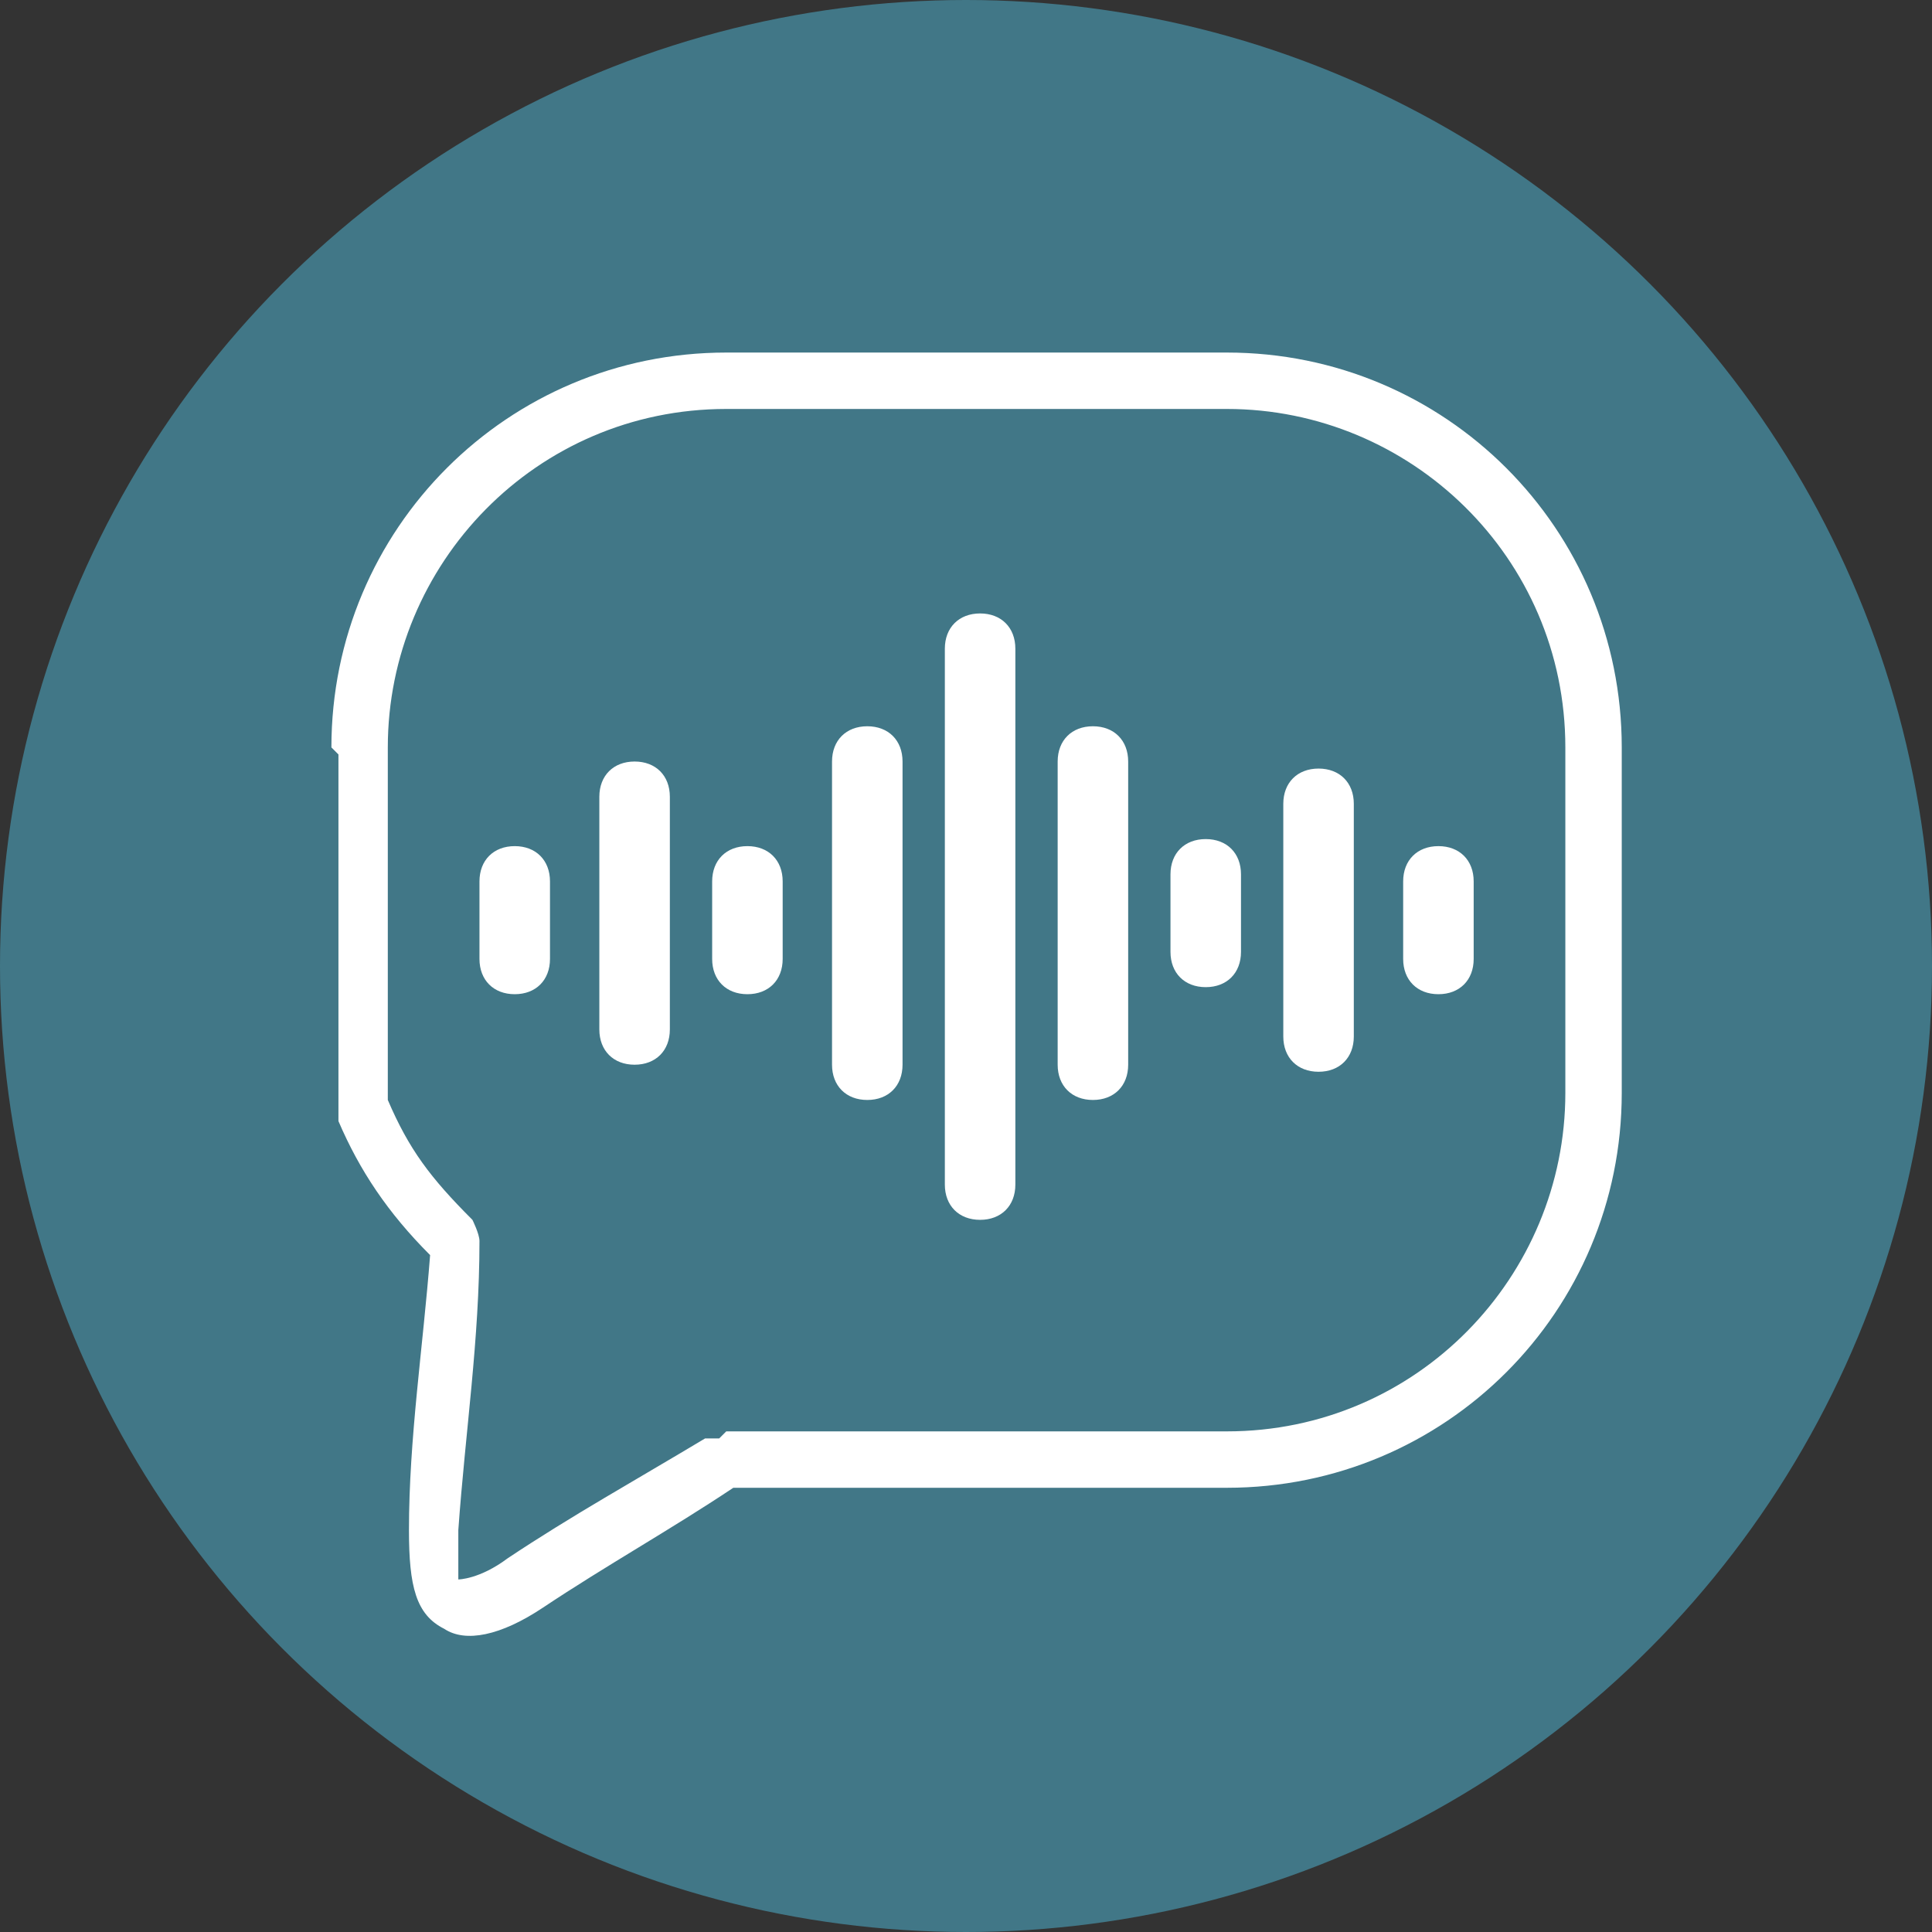
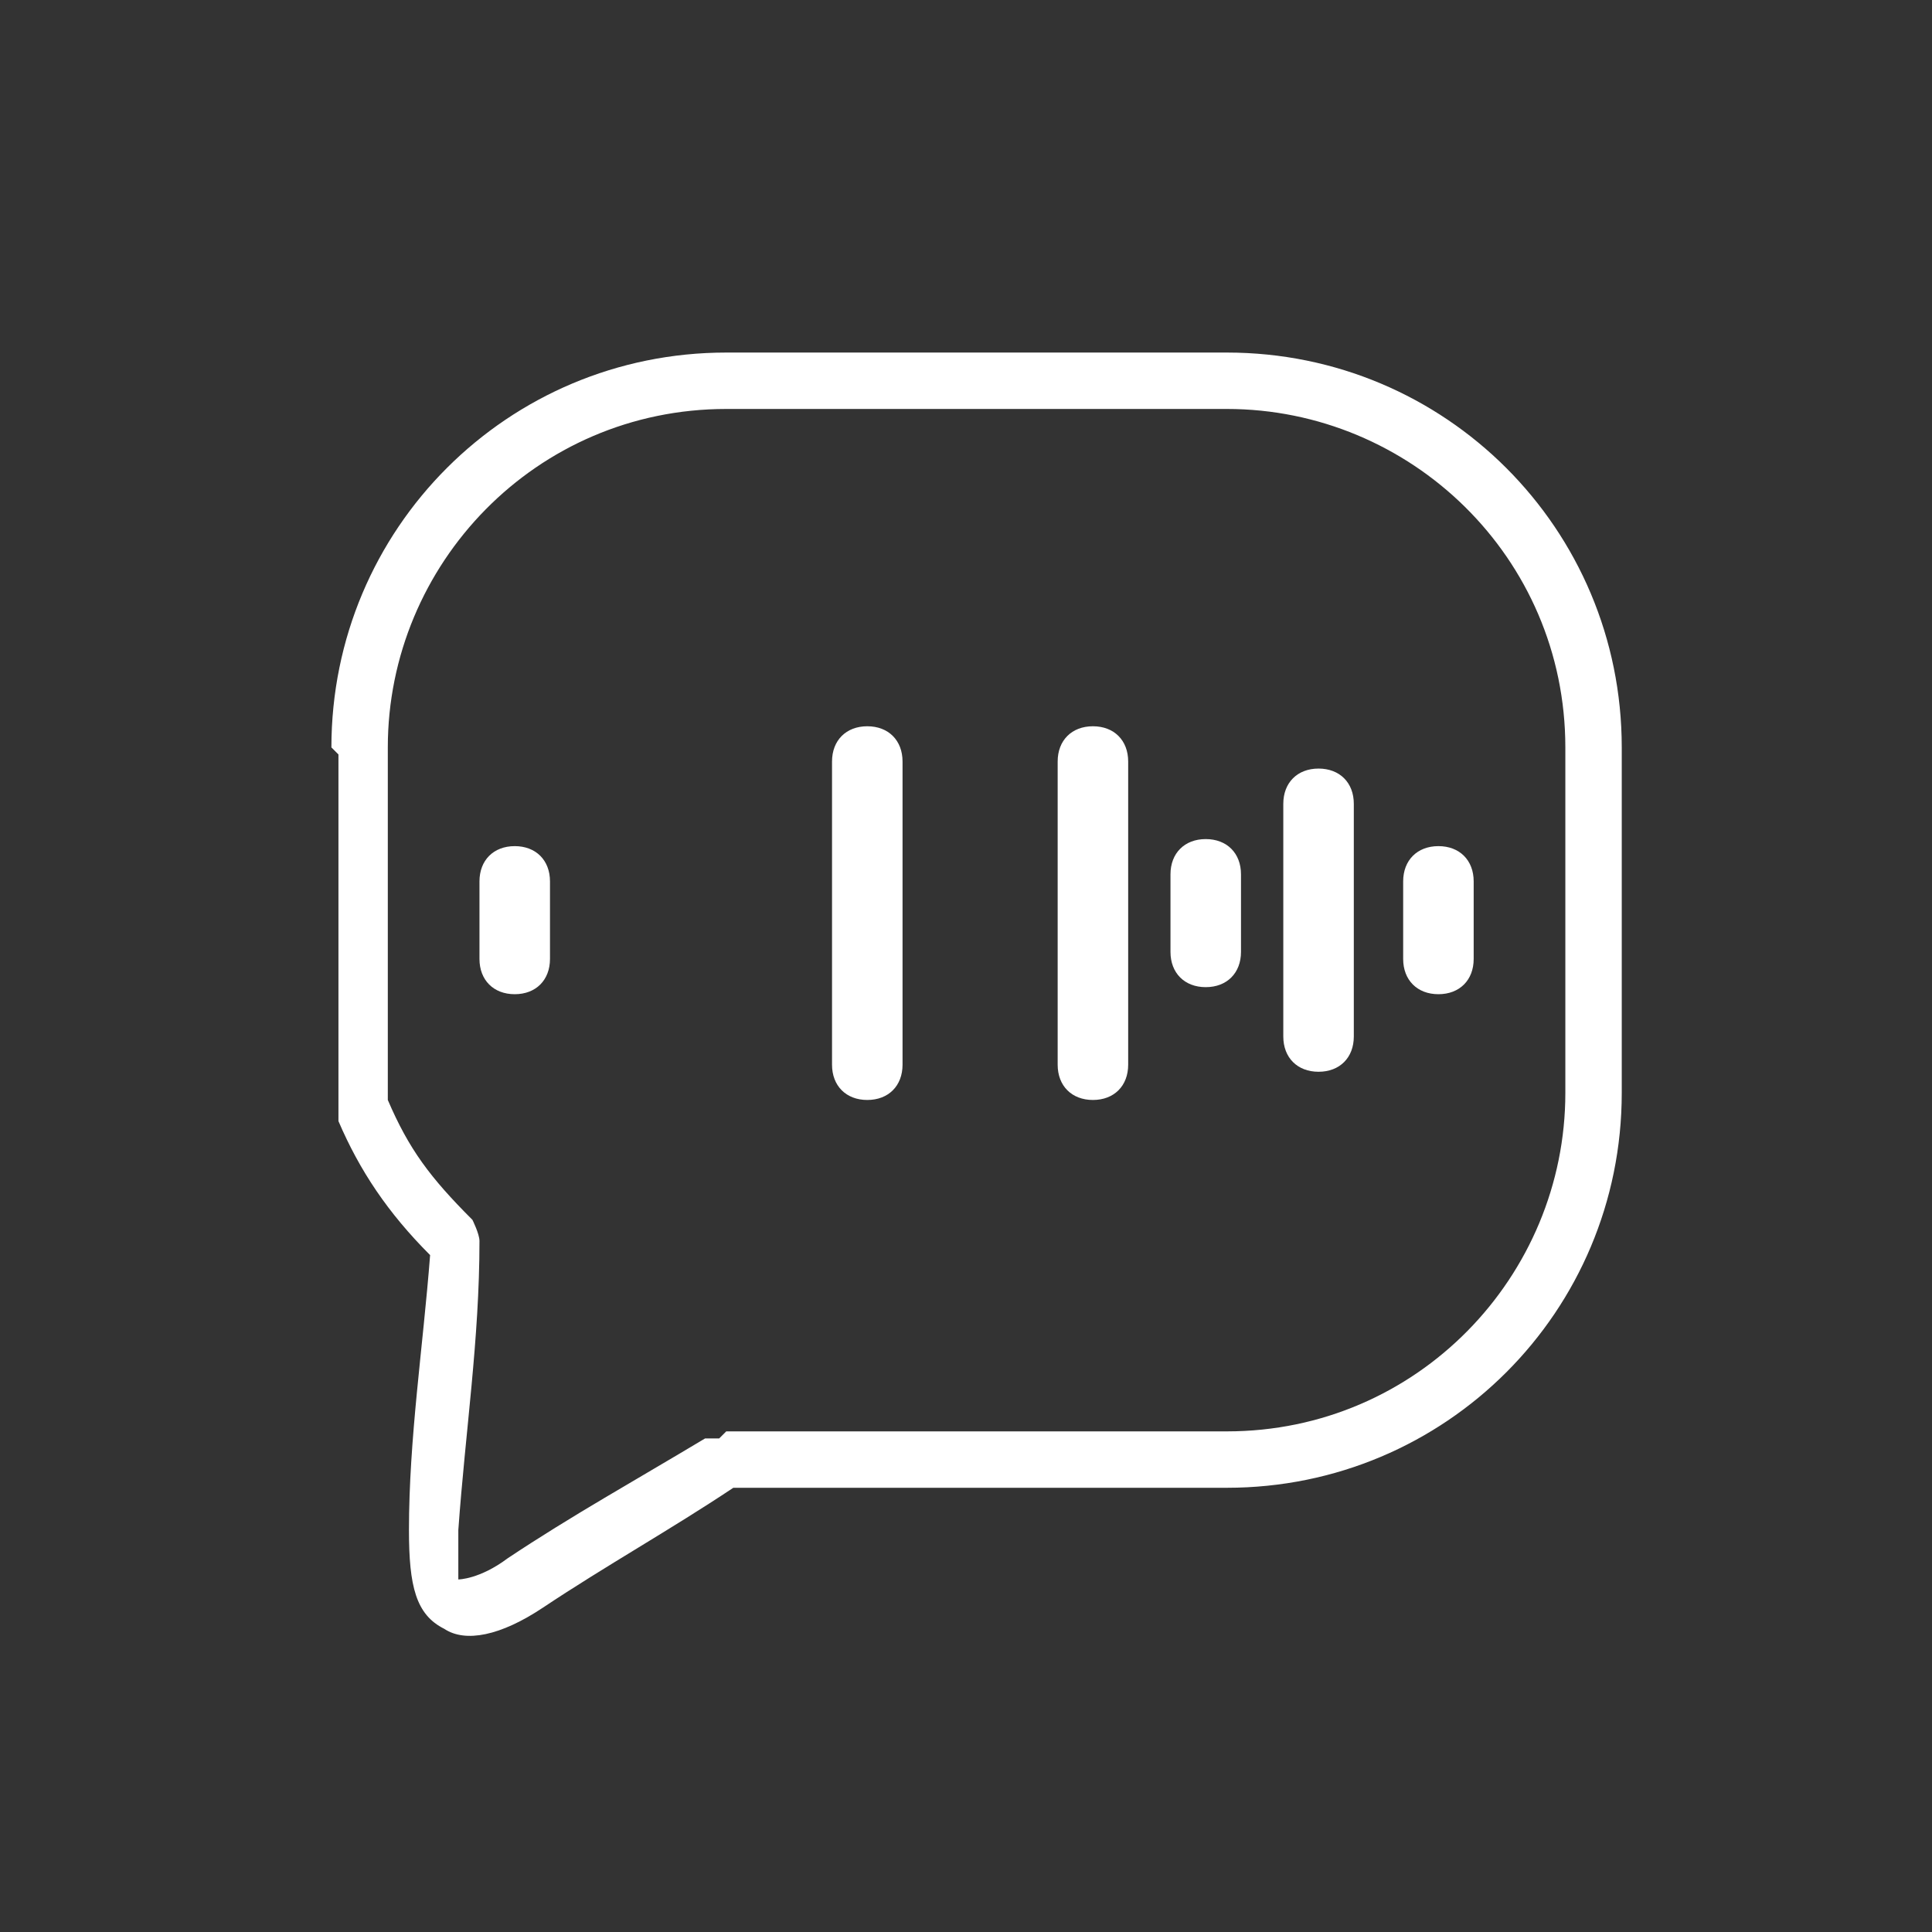
<svg xmlns="http://www.w3.org/2000/svg" id="Livello_2" viewBox="0 0 27.4 27.4">
  <rect x="0" y="0" width="27.4" height="27.4" fill="#333333" stroke="none" />
  <defs>
    <style>.cls-1{fill-rule:evenodd;}.cls-1,.cls-2,.cls-3{stroke-width:0px;}.cls-1,.cls-3{fill:#fff;}.cls-2{fill:#417787;}</style>
  </defs>
  <g id="Livello_3">
-     <circle class="cls-2" cx="13.7" cy="13.7" r="13.7" />
    <path class="cls-1" d="M4.7,10.6c0-3.1,2.5-5.6,5.6-5.6h7.1c3.1,0,5.6,2.5,5.6,5.6v4.9c0,3.1-2.5,5.6-5.6,5.6h0s-7,0-7,0c-.9.6-1.8,1.1-2.7,1.7-.6.4-1.1.5-1.4.3-.4-.2-.5-.6-.5-1.4,0-1.3.2-2.6.3-3.9-.6-.6-1-1.2-1.3-1.9,0-.1,0-.3,0-.4v-4.8ZM10.3,20.3h7.1c2.7,0,4.8-2.2,4.8-4.8v-4.9c0-2.7-2.2-4.8-4.8-4.8h-7.1c-2.7,0-4.8,2.2-4.8,4.8v4.6c0,.1,0,.3,0,.4.3.7.6,1.1,1.2,1.7,0,0,.1.2.1.3,0,1.4-.2,2.7-.3,4.1,0,.4,0,.6,0,.7,0,0,.3,0,.7-.3.9-.6,1.8-1.1,2.8-1.7,0,0,.1,0,.2,0h0Z" />
    <path class="cls-3" d="M6.8,12.5c0-.3.2-.5.5-.5s.5.2.5.5v1.1c0,.3-.2.5-.5.5s-.5-.2-.5-.5v-1.1Z" />
    <path class="cls-3" d="M12.8,10.8v4.3c0,.3-.2.5-.5.5s-.5-.2-.5-.5v-4.3c0-.3.2-.5.5-.5s.5.2.5.5h0Z" />
-     <path class="cls-3" d="M9,10.8c.3,0,.5.2.5.5v3.3c0,.3-.2.5-.5.5s-.5-.2-.5-.5v-3.3c0-.3.2-.5.5-.5Z" />
-     <path class="cls-3" d="M14.4,9.2v7.6c0,.3-.2.5-.5.5s-.5-.2-.5-.5v-7.6c0-.3.2-.5.5-.5.3,0,.5.2.5.5h0Z" />
-     <path class="cls-3" d="M11.1,12.5v1.1c0,.3-.2.5-.5.5s-.5-.2-.5-.5v-1.1c0-.3.2-.5.5-.5s.5.2.5.5Z" />
-     <path class="cls-3" d="M20.9,12.5v1.1c0,.3-.2.5-.5.5s-.5-.2-.5-.5v-1.1c0-.3.2-.5.5-.5s.5.2.5.5Z" />
+     <path class="cls-3" d="M20.9,12.5v1.1c0,.3-.2.5-.5.5s-.5-.2-.5-.5v-1.1c0-.3.2-.5.5-.5s.5.2.5.5" />
    <path class="cls-3" d="M16,10.8v4.3c0,.3-.2.5-.5.5s-.5-.2-.5-.5v-4.3c0-.3.2-.5.5-.5s.5.2.5.5h0Z" />
    <path class="cls-3" d="M18.7,15.2c-.3,0-.5-.2-.5-.5v-3.3c0-.3.2-.5.5-.5s.5.2.5.5v3.3c0,.3-.2.5-.5.5h0Z" />
    <path class="cls-3" d="M17.6,13.5c0,.3-.2.5-.5.5s-.5-.2-.5-.5v-1.1c0-.3.2-.5.5-.5s.5.2.5.5v1.1Z" />
  </g>
</svg>